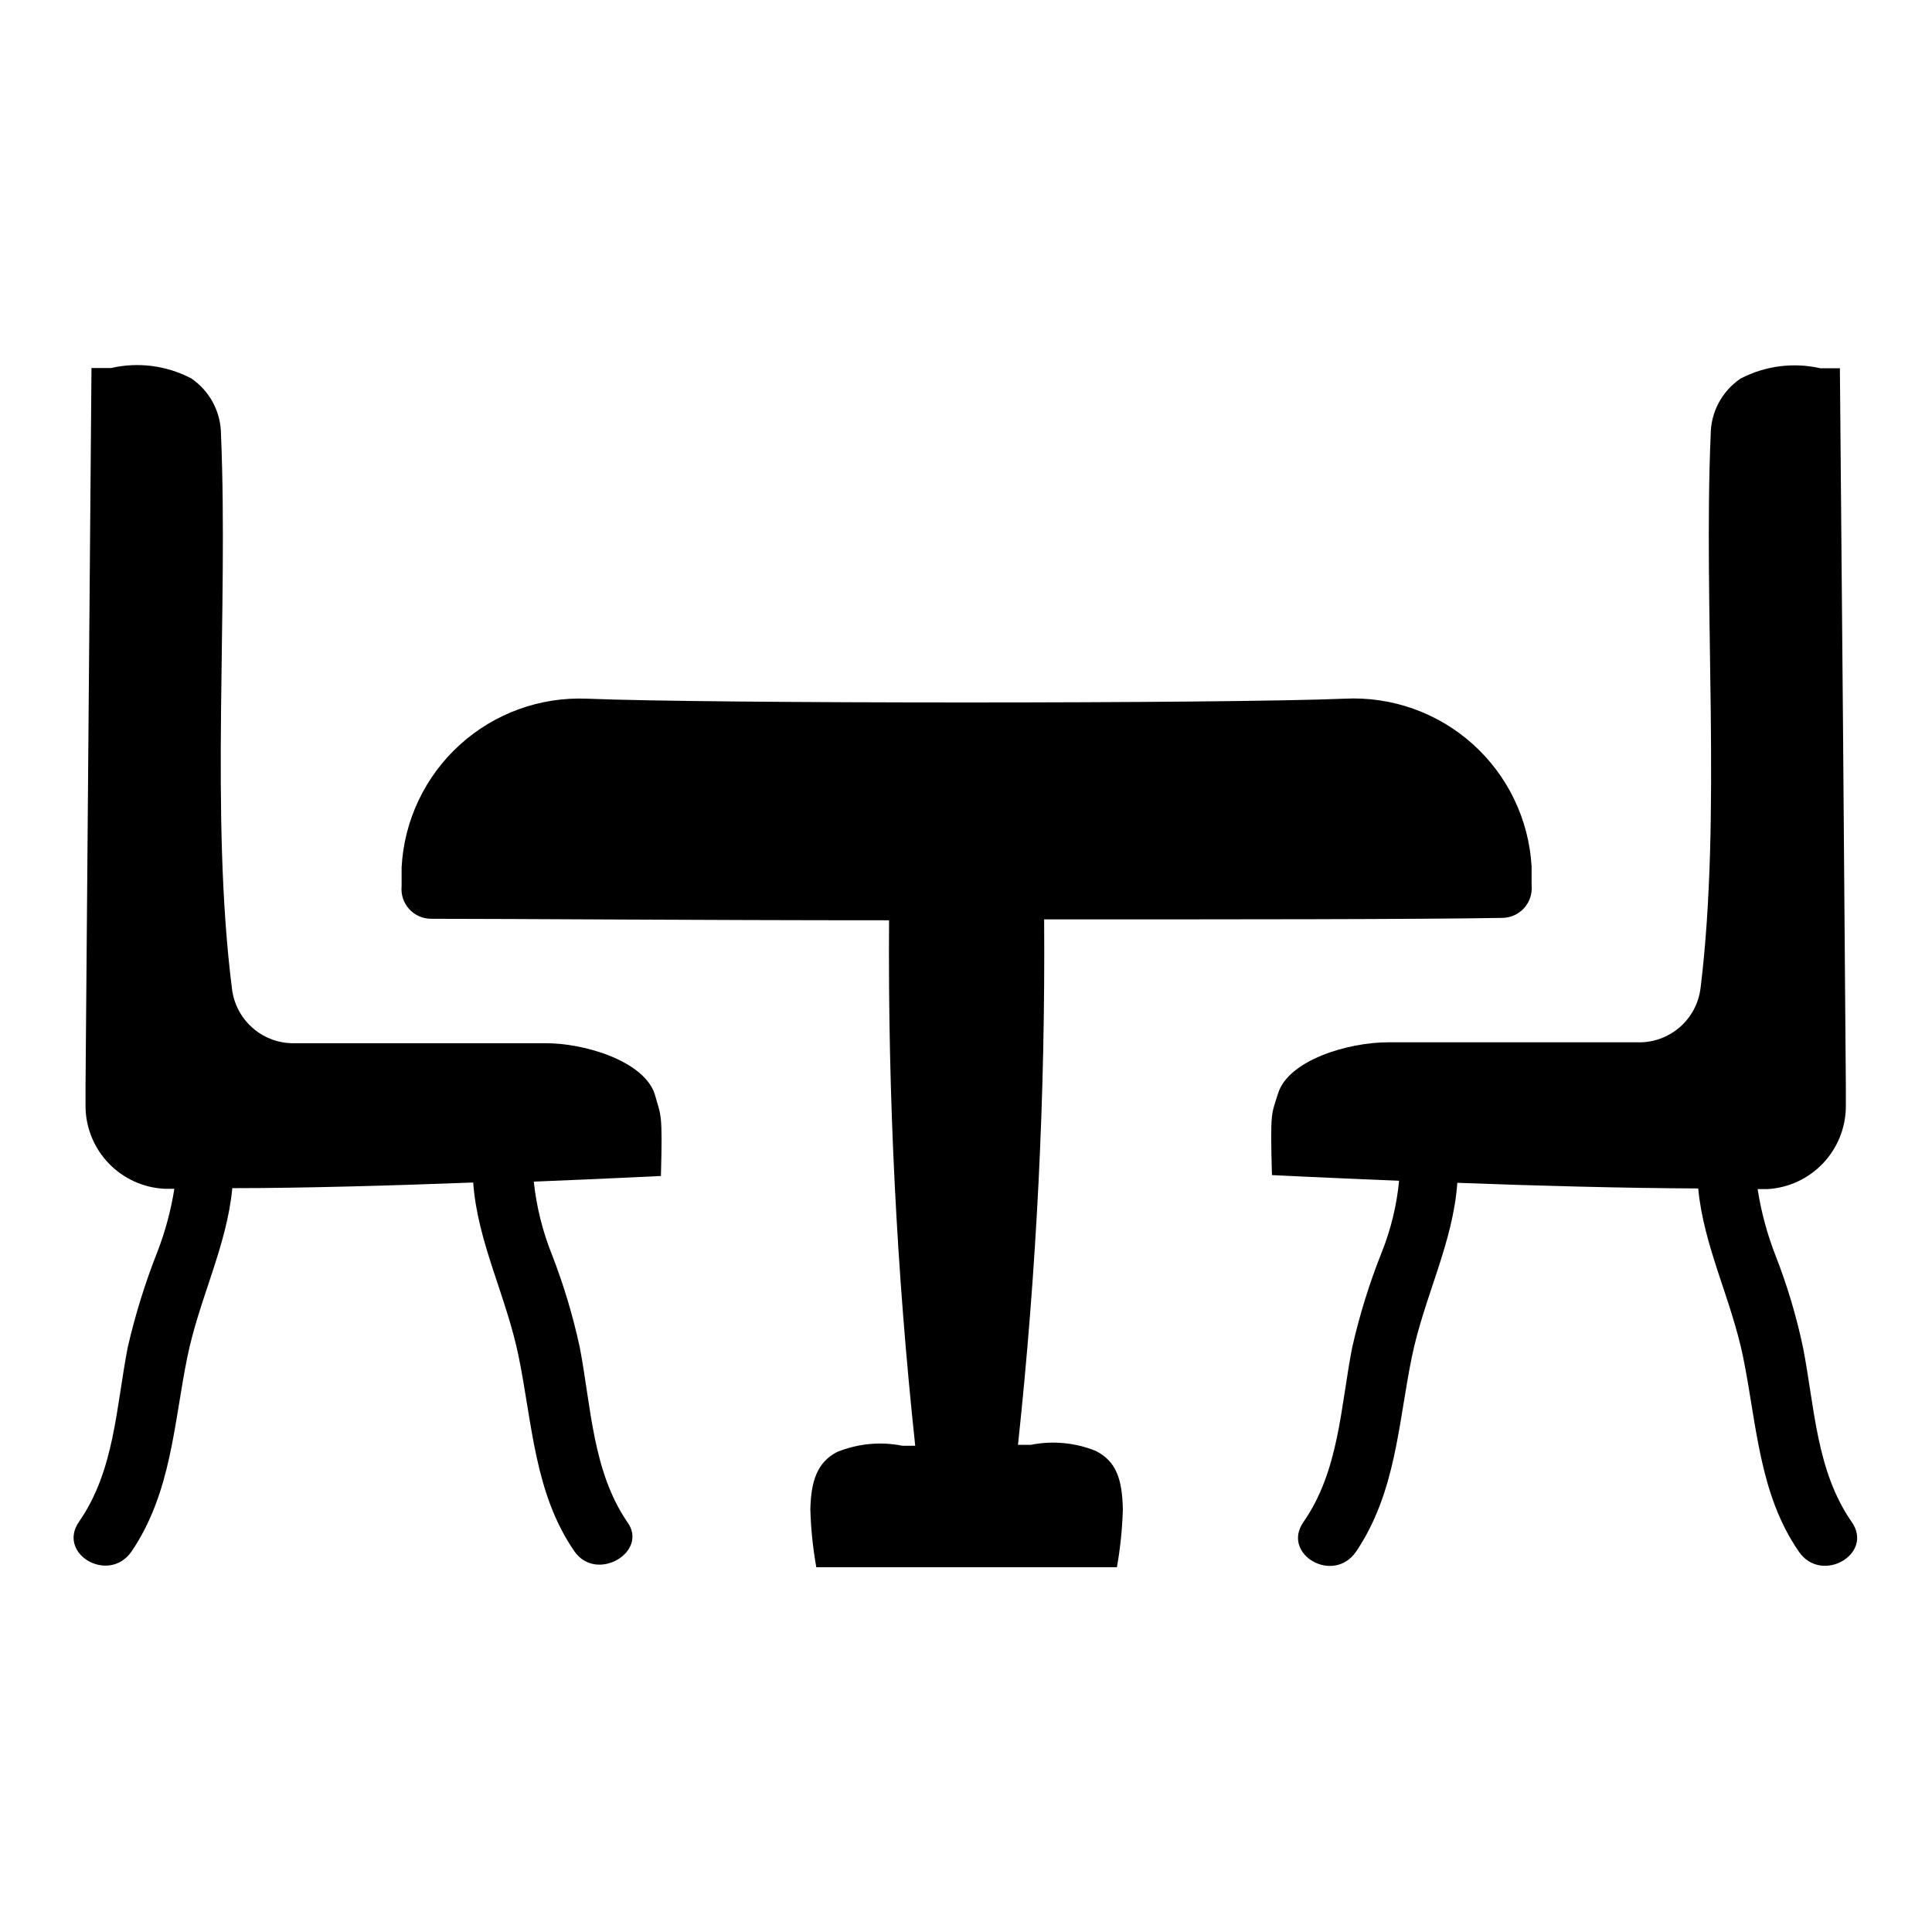
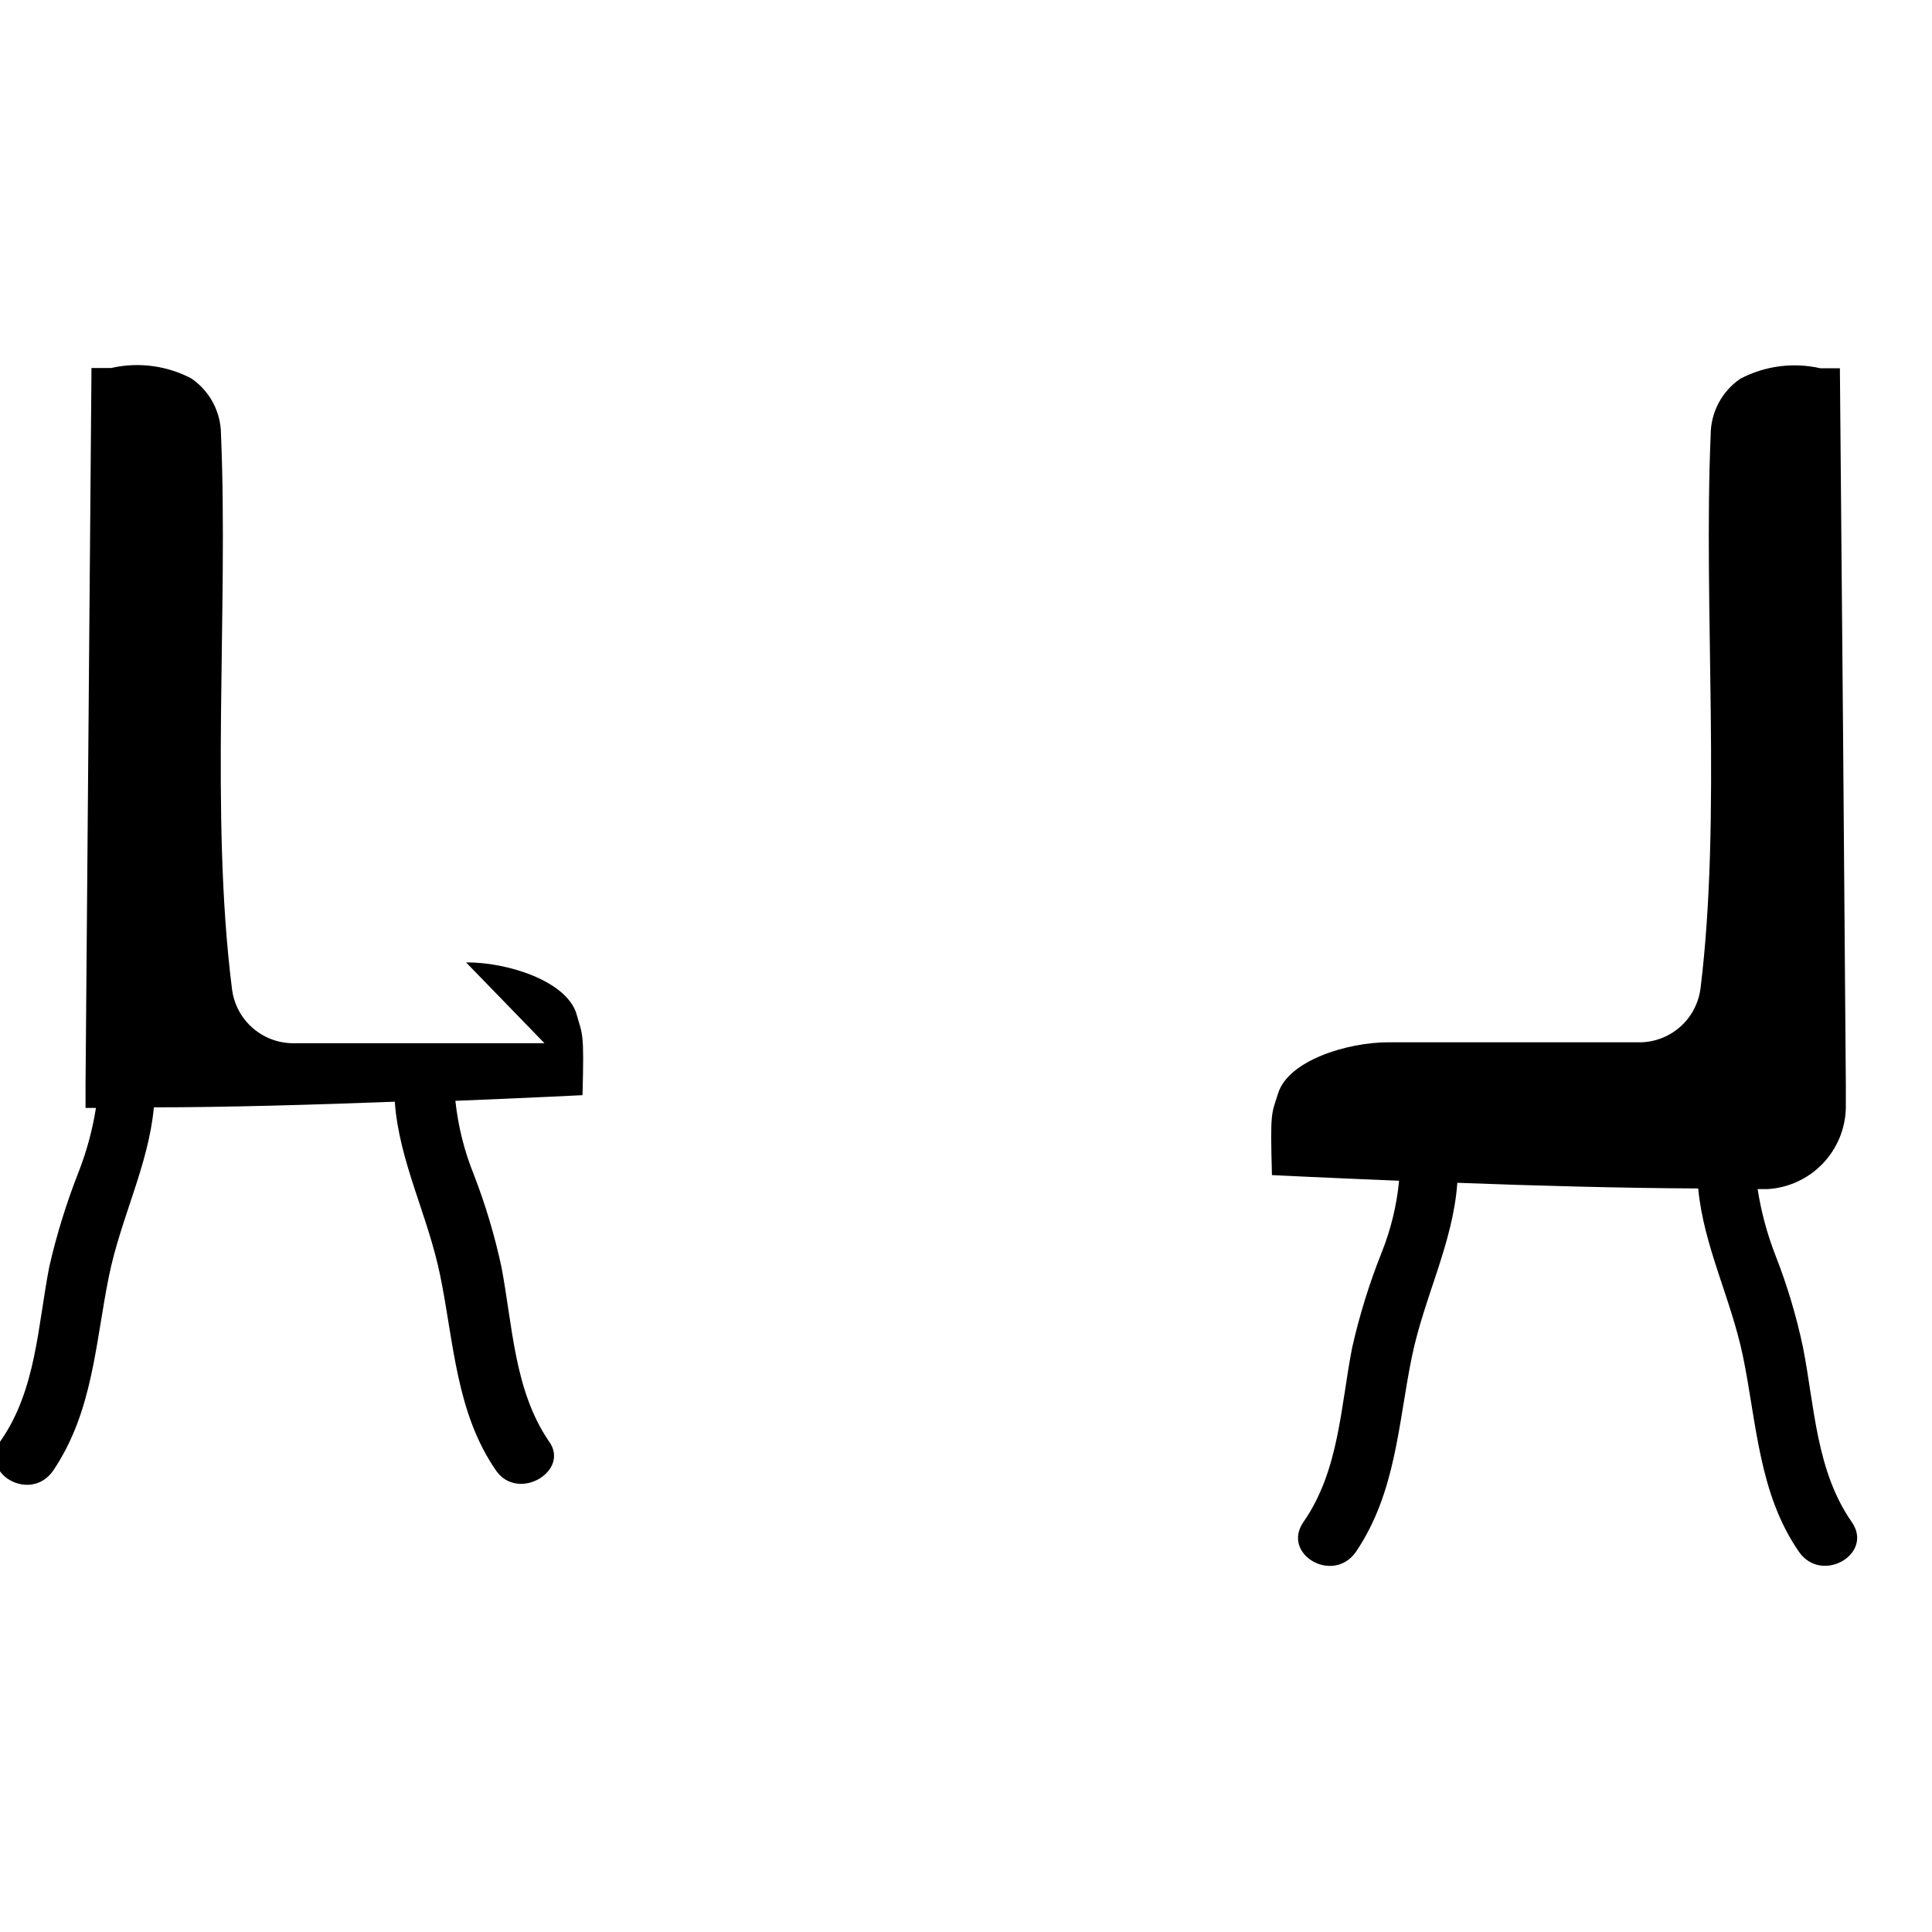
<svg xmlns="http://www.w3.org/2000/svg" fill="#000000" width="800px" height="800px" version="1.1" viewBox="144 144 512 512">
  <g>
    <path d="m634.74 547.36c-9.445-13.539-9.84-30.543-12.91-46.207v-0.004c-1.758-8.348-4.207-16.535-7.32-24.48-2.207-5.664-3.789-11.551-4.723-17.555h2.754c5.504-0.352 10.672-2.754 14.492-6.734 3.816-3.977 6.008-9.242 6.133-14.758v-6.141c-0.473-63.293-0.996-126.58-1.574-189.88h-5.117v0.004c-7.188-1.648-14.727-0.672-21.254 2.754-4.898 3.34-7.84 8.875-7.871 14.801-1.969 46.207 2.914 101-2.676 146.66h-0.004c-0.469 3.887-2.312 7.477-5.199 10.121-2.891 2.641-6.629 4.16-10.543 4.285h-67.07c-10.785 0-26.371 4.801-29.125 13.461-1.812 5.824-2.125 4.488-1.652 21.727 0 0 14.09 0.707 33.691 1.496-0.621 6.481-2.16 12.844-4.566 18.891-3.289 8.23-5.922 16.707-7.871 25.348-3.07 15.742-3.465 32.668-12.91 46.207-5.902 8.5 7.871 16.609 13.934 7.871 10.629-15.742 11.18-34.008 14.801-51.641 3.227-15.742 10.941-30.23 12.043-46.129 20.781 0.789 44.633 1.418 63.844 1.496 1.418 15.273 8.738 29.285 11.887 44.633 3.621 17.633 4.172 36.289 14.801 51.641 5.977 8.664 19.91 0.633 14.008-7.867z" />
-     <path d="m434.48 528.55c-5.484-2.242-11.508-2.82-17.316-1.652h-3.387c4.949-46.25 7.262-92.742 6.93-139.25 50.617 0 98.32 0 121.31-0.395 2.231 0.012 4.359-0.926 5.863-2.578 1.5-1.648 2.231-3.859 2.008-6.082v-4.961 0.004c-0.711-12.449-6.316-24.113-15.594-32.445-9.277-8.328-21.469-12.656-33.922-12.035-31.961 1.34-168.78 1.34-200.82 0-12.426-0.512-24.551 3.894-33.746 12.266-9.199 8.371-14.723 20.031-15.375 32.449v4.961c-0.223 2.219 0.508 4.43 2.008 6.082s3.633 2.586 5.863 2.574c22.984 0 70.848 0.395 121.31 0.395-0.332 46.512 1.98 93.008 6.93 139.26h-3.387c-5.809-1.168-11.836-0.594-17.32 1.652-5.352 2.754-6.926 7.871-7.086 15.273l0.004-0.004c0.148 5.125 0.676 10.227 1.574 15.273h79.664c0.898-5.047 1.422-10.148 1.574-15.273-0.156-8.027-1.73-12.75-7.086-15.508z" />
-     <path d="m288.29 420.46h-67.07 0.004c-3.914-0.121-7.656-1.641-10.543-4.285-2.887-2.641-4.734-6.234-5.203-10.121-5.824-45.973-0.945-100.52-2.914-146.97-0.031-5.93-2.973-11.461-7.871-14.801-6.527-3.426-14.066-4.406-21.254-2.754h-5.195c-0.523 63.395-1.051 126.71-1.574 189.95v6.141-0.004c0.148 5.527 2.367 10.793 6.219 14.758 3.848 3.969 9.047 6.344 14.562 6.656h2.758c-0.902 5.707-2.406 11.301-4.488 16.688-3.254 8.242-5.887 16.715-7.871 25.348-3.07 15.742-3.465 32.668-12.91 46.207-5.902 8.5 7.871 16.609 13.934 7.871 10.629-15.742 11.18-34.008 14.801-51.641 3.148-15.352 10.469-29.363 11.887-44.633 19.207 0 43.059-0.707 63.844-1.496 1.102 15.742 8.816 30.23 12.043 46.129 3.621 17.633 4.172 36.289 14.801 51.641 5.902 8.422 19.836 0 13.934-7.871-9.137-13.457-9.531-30.461-12.52-46.129-1.797-8.34-4.242-16.523-7.324-24.48-2.523-6.25-4.168-12.82-4.879-19.523 19.602-0.789 33.691-1.496 33.691-1.496 0.473-17.238 0-15.742-1.652-21.727-2.836-8.656-18.422-13.539-29.207-13.461z" />
+     <path d="m288.29 420.46h-67.07 0.004c-3.914-0.121-7.656-1.641-10.543-4.285-2.887-2.641-4.734-6.234-5.203-10.121-5.824-45.973-0.945-100.52-2.914-146.97-0.031-5.93-2.973-11.461-7.871-14.801-6.527-3.426-14.066-4.406-21.254-2.754h-5.195c-0.523 63.395-1.051 126.71-1.574 189.95v6.141-0.004h2.758c-0.902 5.707-2.406 11.301-4.488 16.688-3.254 8.242-5.887 16.715-7.871 25.348-3.07 15.742-3.465 32.668-12.91 46.207-5.902 8.5 7.871 16.609 13.934 7.871 10.629-15.742 11.18-34.008 14.801-51.641 3.148-15.352 10.469-29.363 11.887-44.633 19.207 0 43.059-0.707 63.844-1.496 1.102 15.742 8.816 30.23 12.043 46.129 3.621 17.633 4.172 36.289 14.801 51.641 5.902 8.422 19.836 0 13.934-7.871-9.137-13.457-9.531-30.461-12.52-46.129-1.797-8.34-4.242-16.523-7.324-24.48-2.523-6.25-4.168-12.82-4.879-19.523 19.602-0.789 33.691-1.496 33.691-1.496 0.473-17.238 0-15.742-1.652-21.727-2.836-8.656-18.422-13.539-29.207-13.461z" />
  </g>
</svg>